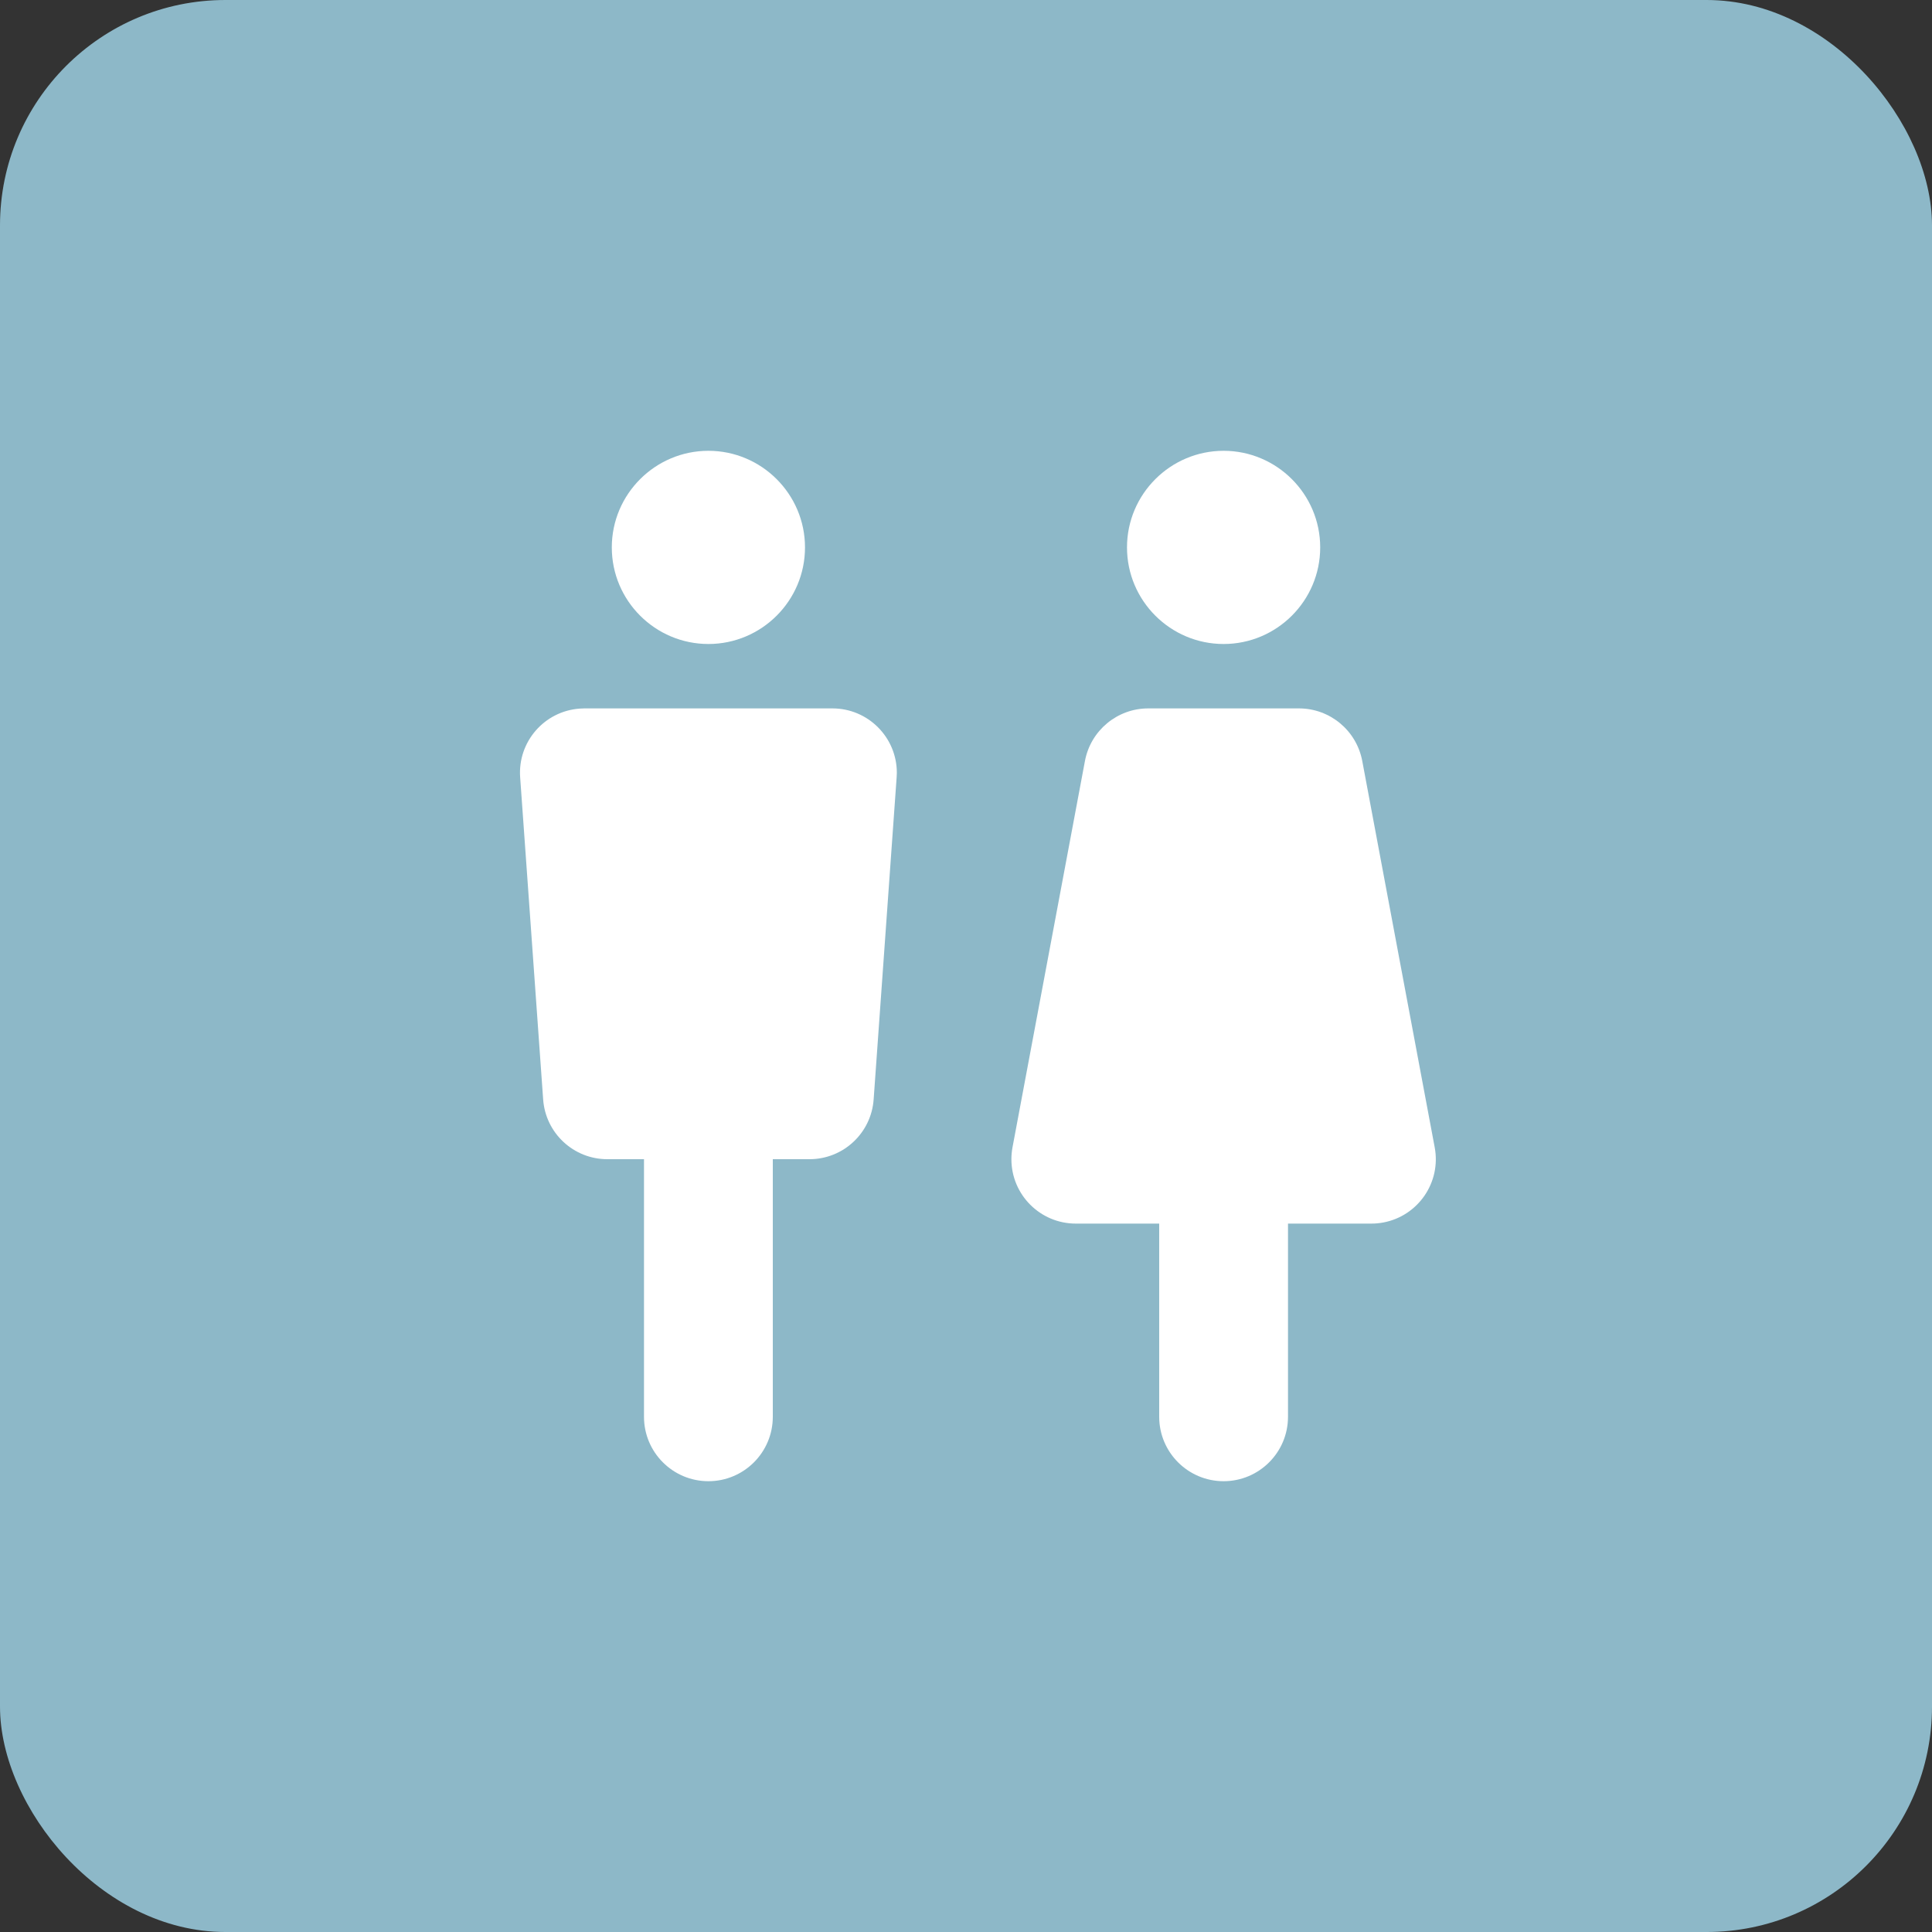
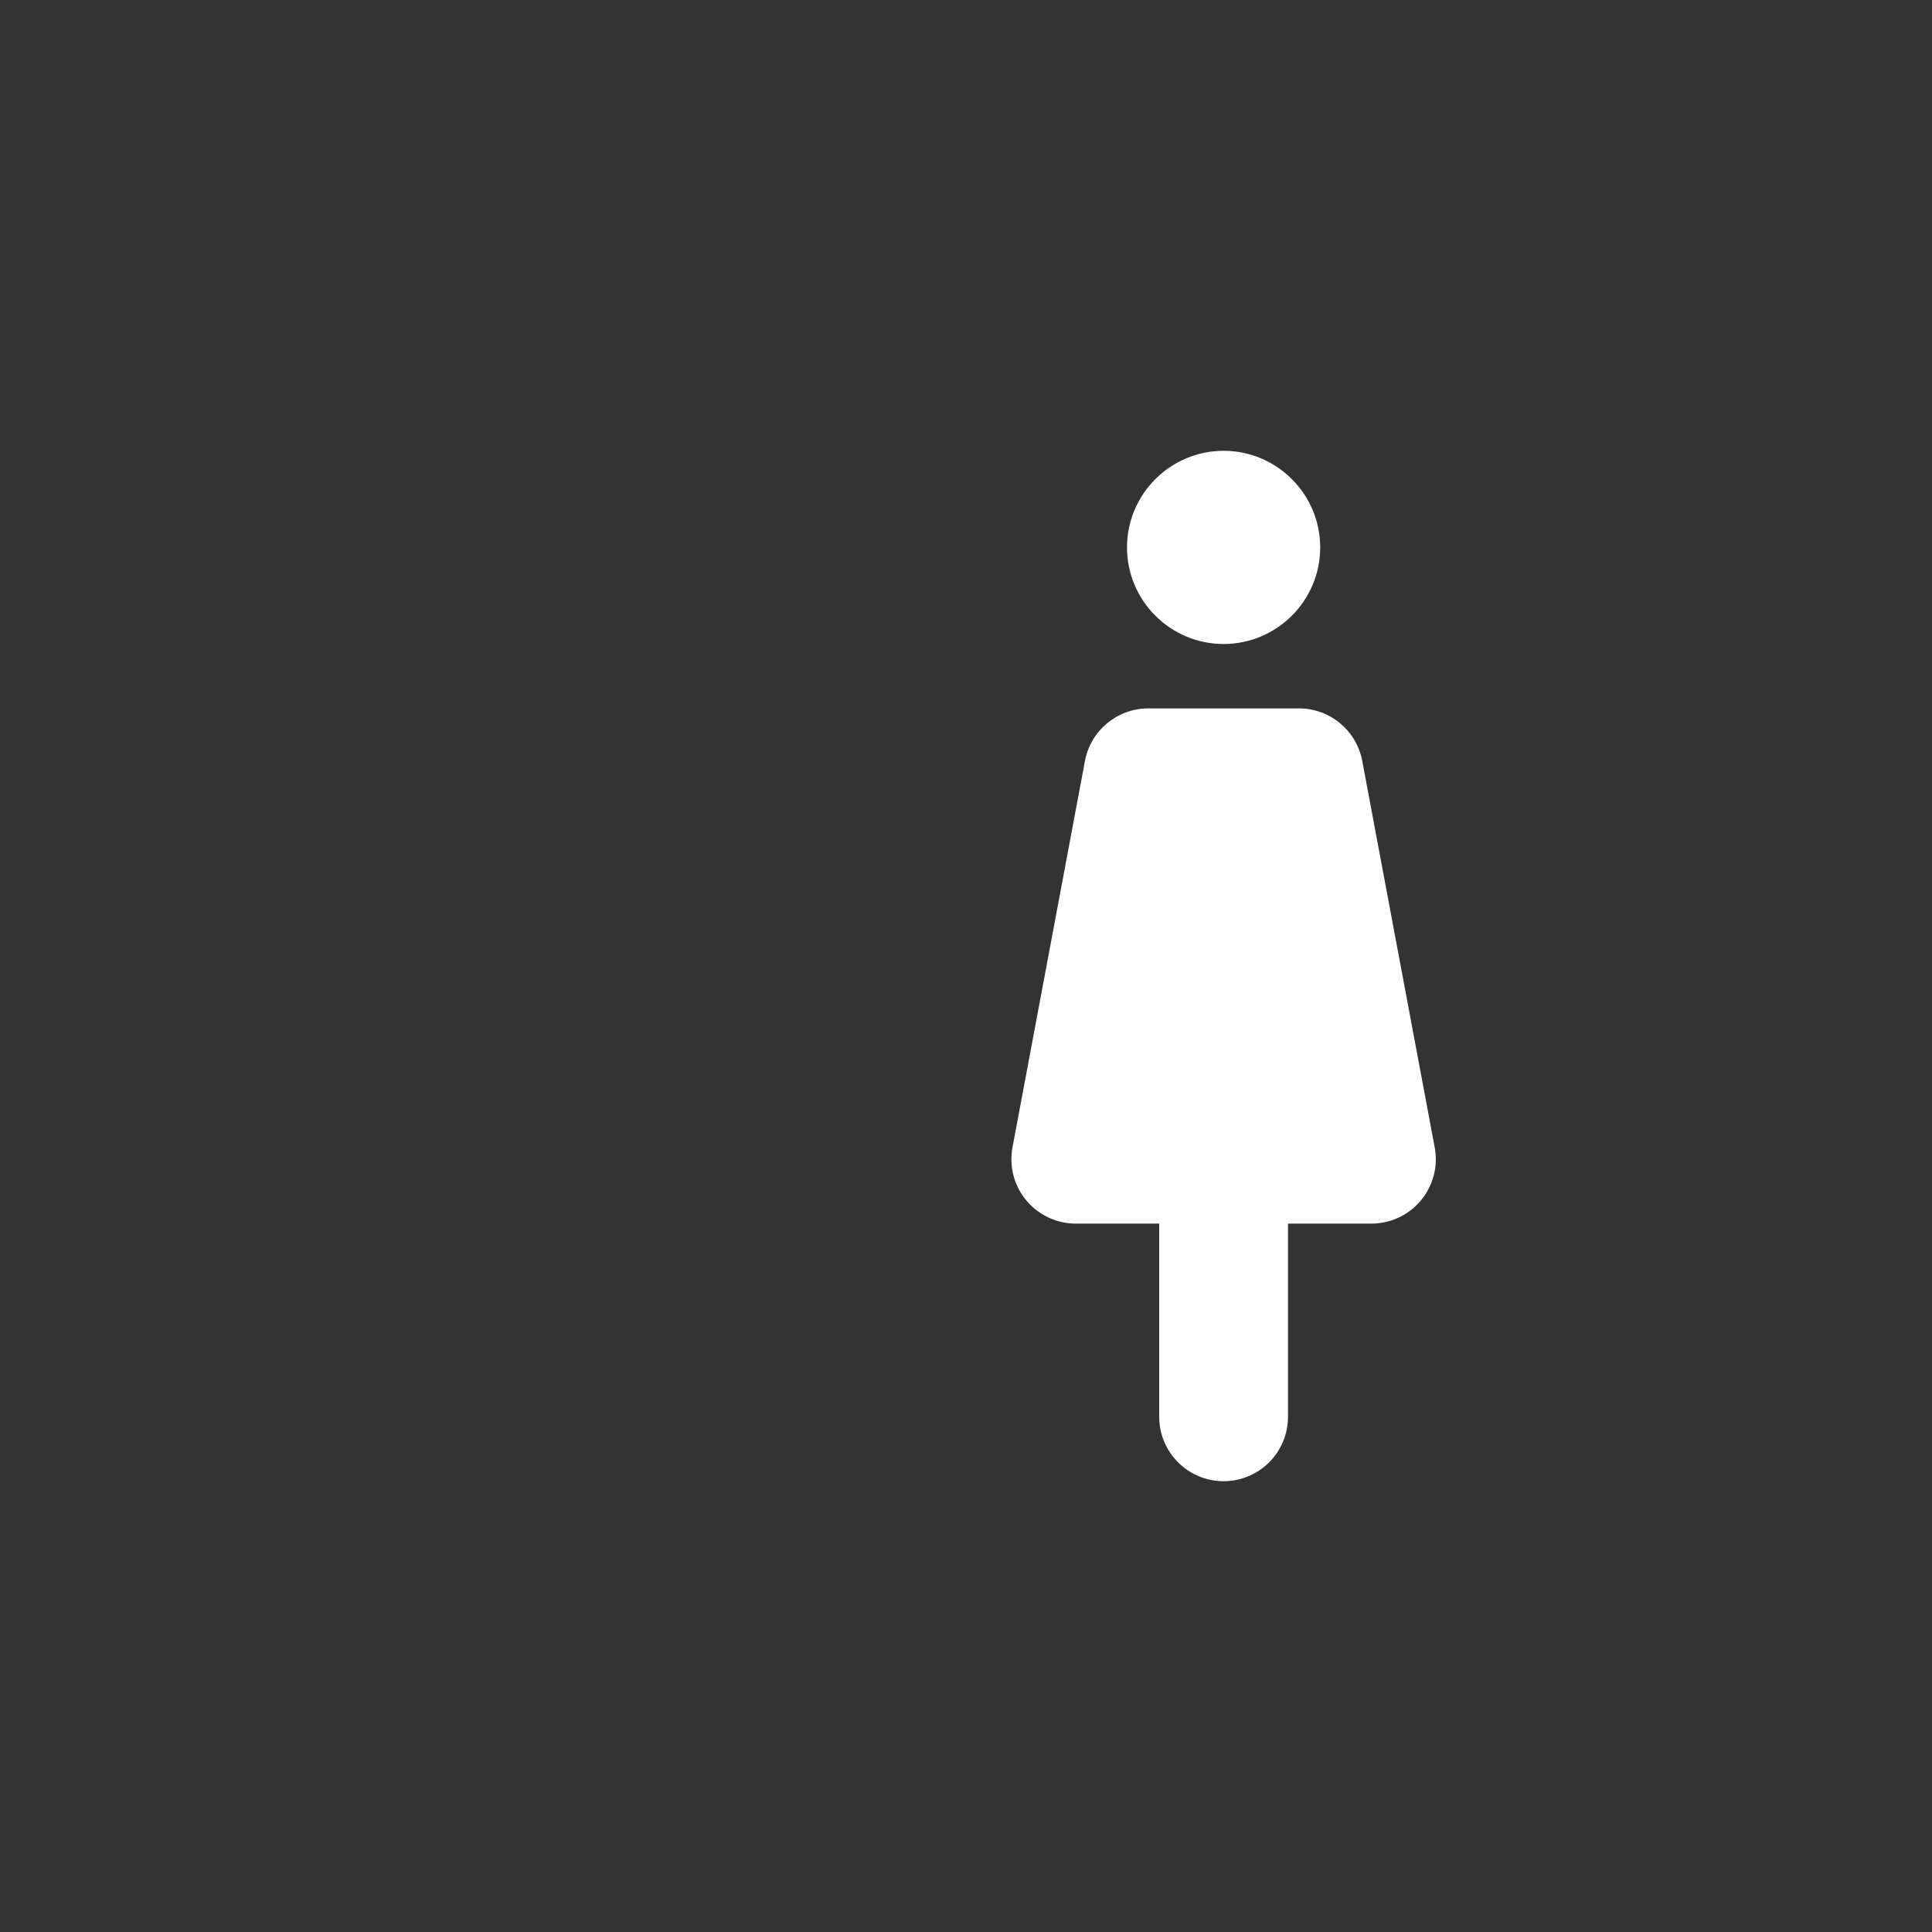
<svg xmlns="http://www.w3.org/2000/svg" width="30px" height="30px" viewBox="0 0 30 30" version="1.1">
  <rect x="0" y="0" width="30" height="30" fill="#333333" stroke="none" />
  <title>Badge WC</title>
  <desc>Created with Sketch.</desc>
  <defs />
  <g id="Symbols" stroke="none" stroke-width="1" fill="none" fill-rule="evenodd">
    <g id="Badge-WC">
      <g id="Group">
        <g id="kirche" fill="#8DB8C8">
          <g id="SVG_Marker">
-             <rect id="Rectangle-8" x="0" y="0" width="30" height="30" rx="3.5" />
-           </g>
+             </g>
        </g>
-         <path d="M12,18 L12.569,18 C13.094,18 13.529,17.595 13.566,17.071 L13.566,17.071 L13.923,12.071 C13.925,12.048 13.926,12.024 13.926,12 C13.926,11.448 13.478,11 12.926,11 L12.926,11 L9.074,11 L9.074,11 C9.05,11 9.026,11.001 9.003,11.003 C8.452,11.042 8.037,11.52 8.077,12.071 L8.077,12.071 L8.434,17.071 C8.471,17.595 8.906,18 9.431,18 L9.431,18 L10,18 L10,22 C10,22.552 10.448,23 11,23 C11.552,23 12,22.552 12,22 L12,18 Z M12.5,8.5 C12.5,9.329 11.825,10 11,10 C10.175,10 9.5,9.329 9.5,8.5 C9.5,7.672 10.175,7 11,7 C11.825,7 12.5,7.672 12.5,8.5 Z" id="Combined-Shape" fill="#FFFFFF" />
        <path d="M20,19 L21.295,19 C21.357,19 21.419,18.994 21.479,18.983 C22.022,18.881 22.38,18.359 22.278,17.816 L22.278,17.816 L21.153,11.816 C21.064,11.343 20.651,11 20.17,11 L17.83,11 L17.83,11 C17.349,11 16.936,11.343 16.847,11.816 L16.847,11.816 L15.722,17.816 C15.711,17.876 15.705,17.938 15.705,18 C15.705,18.552 16.153,19 16.705,19 L16.705,19 L18,19 L18,22 C18,22.552 18.448,23 19,23 C19.552,23 20,22.552 20,22 L20,19 Z M20.5,8.5 C20.5,9.329 19.825,10 19,10 C18.175,10 17.5,9.329 17.5,8.5 C17.5,7.672 18.175,7 19,7 C19.825,7 20.5,7.672 20.5,8.5 Z" id="Combined-Shape-Copy" fill="#FFFFFF" />
      </g>
    </g>
  </g>
</svg>